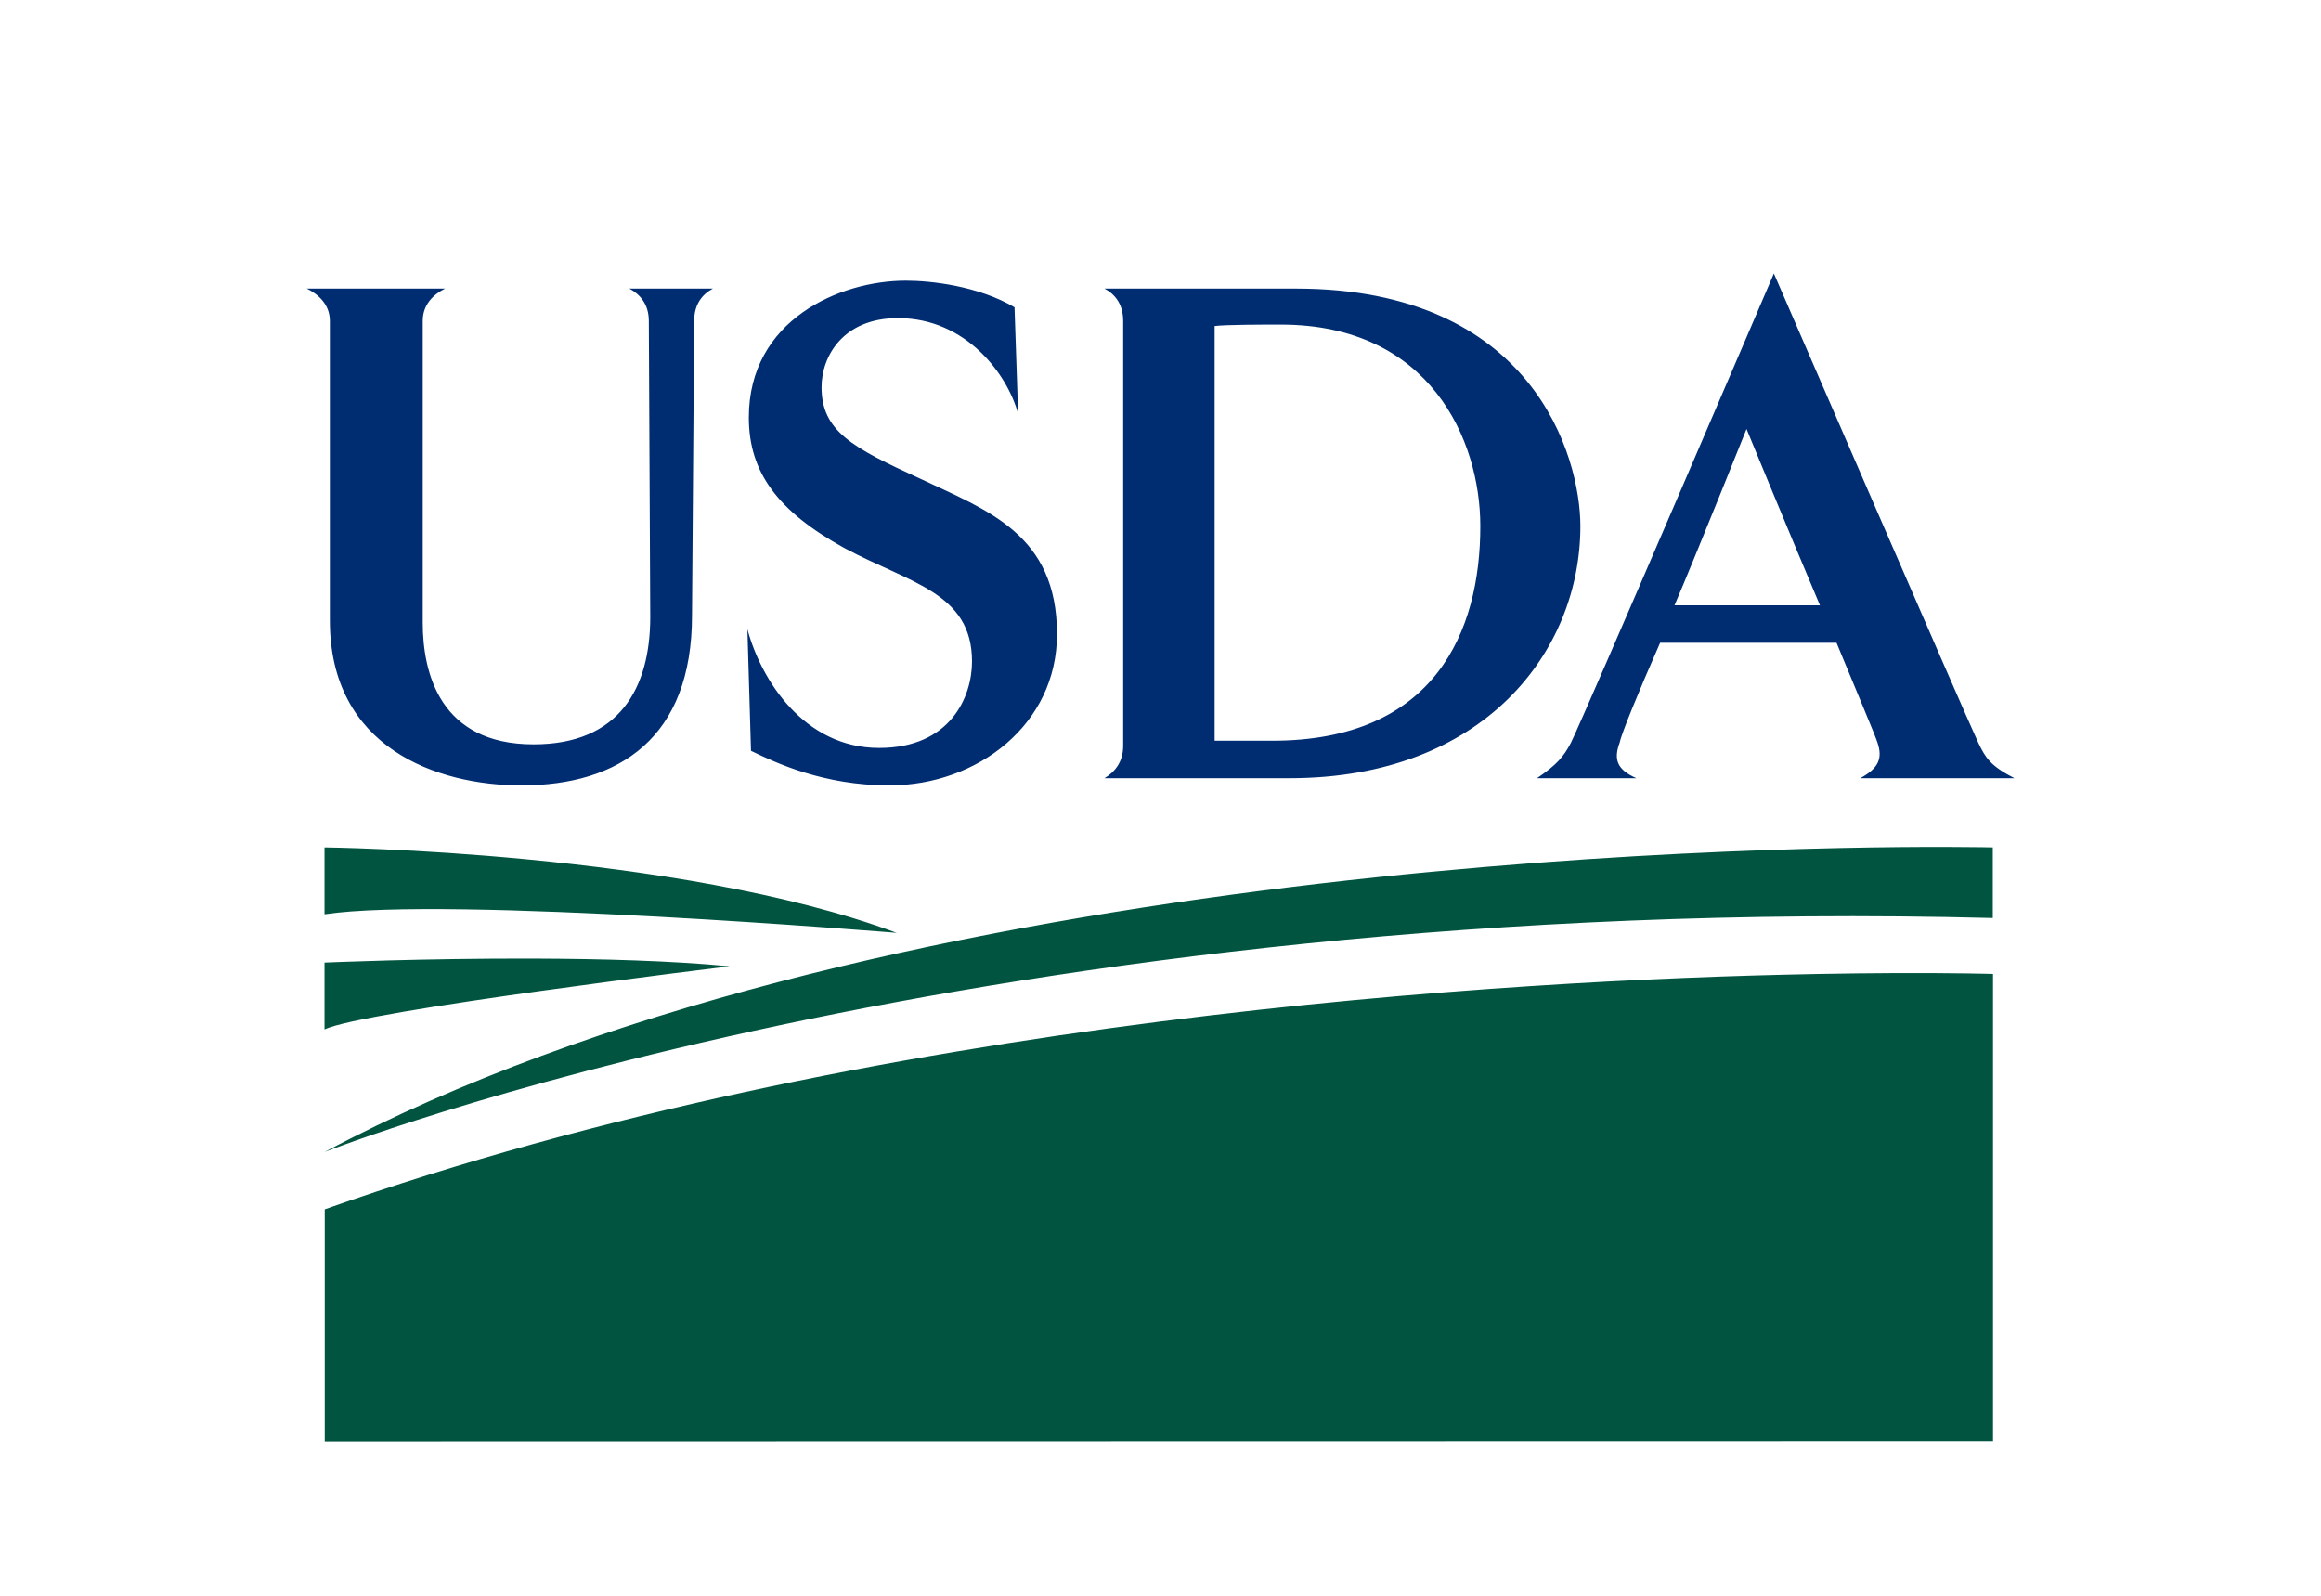
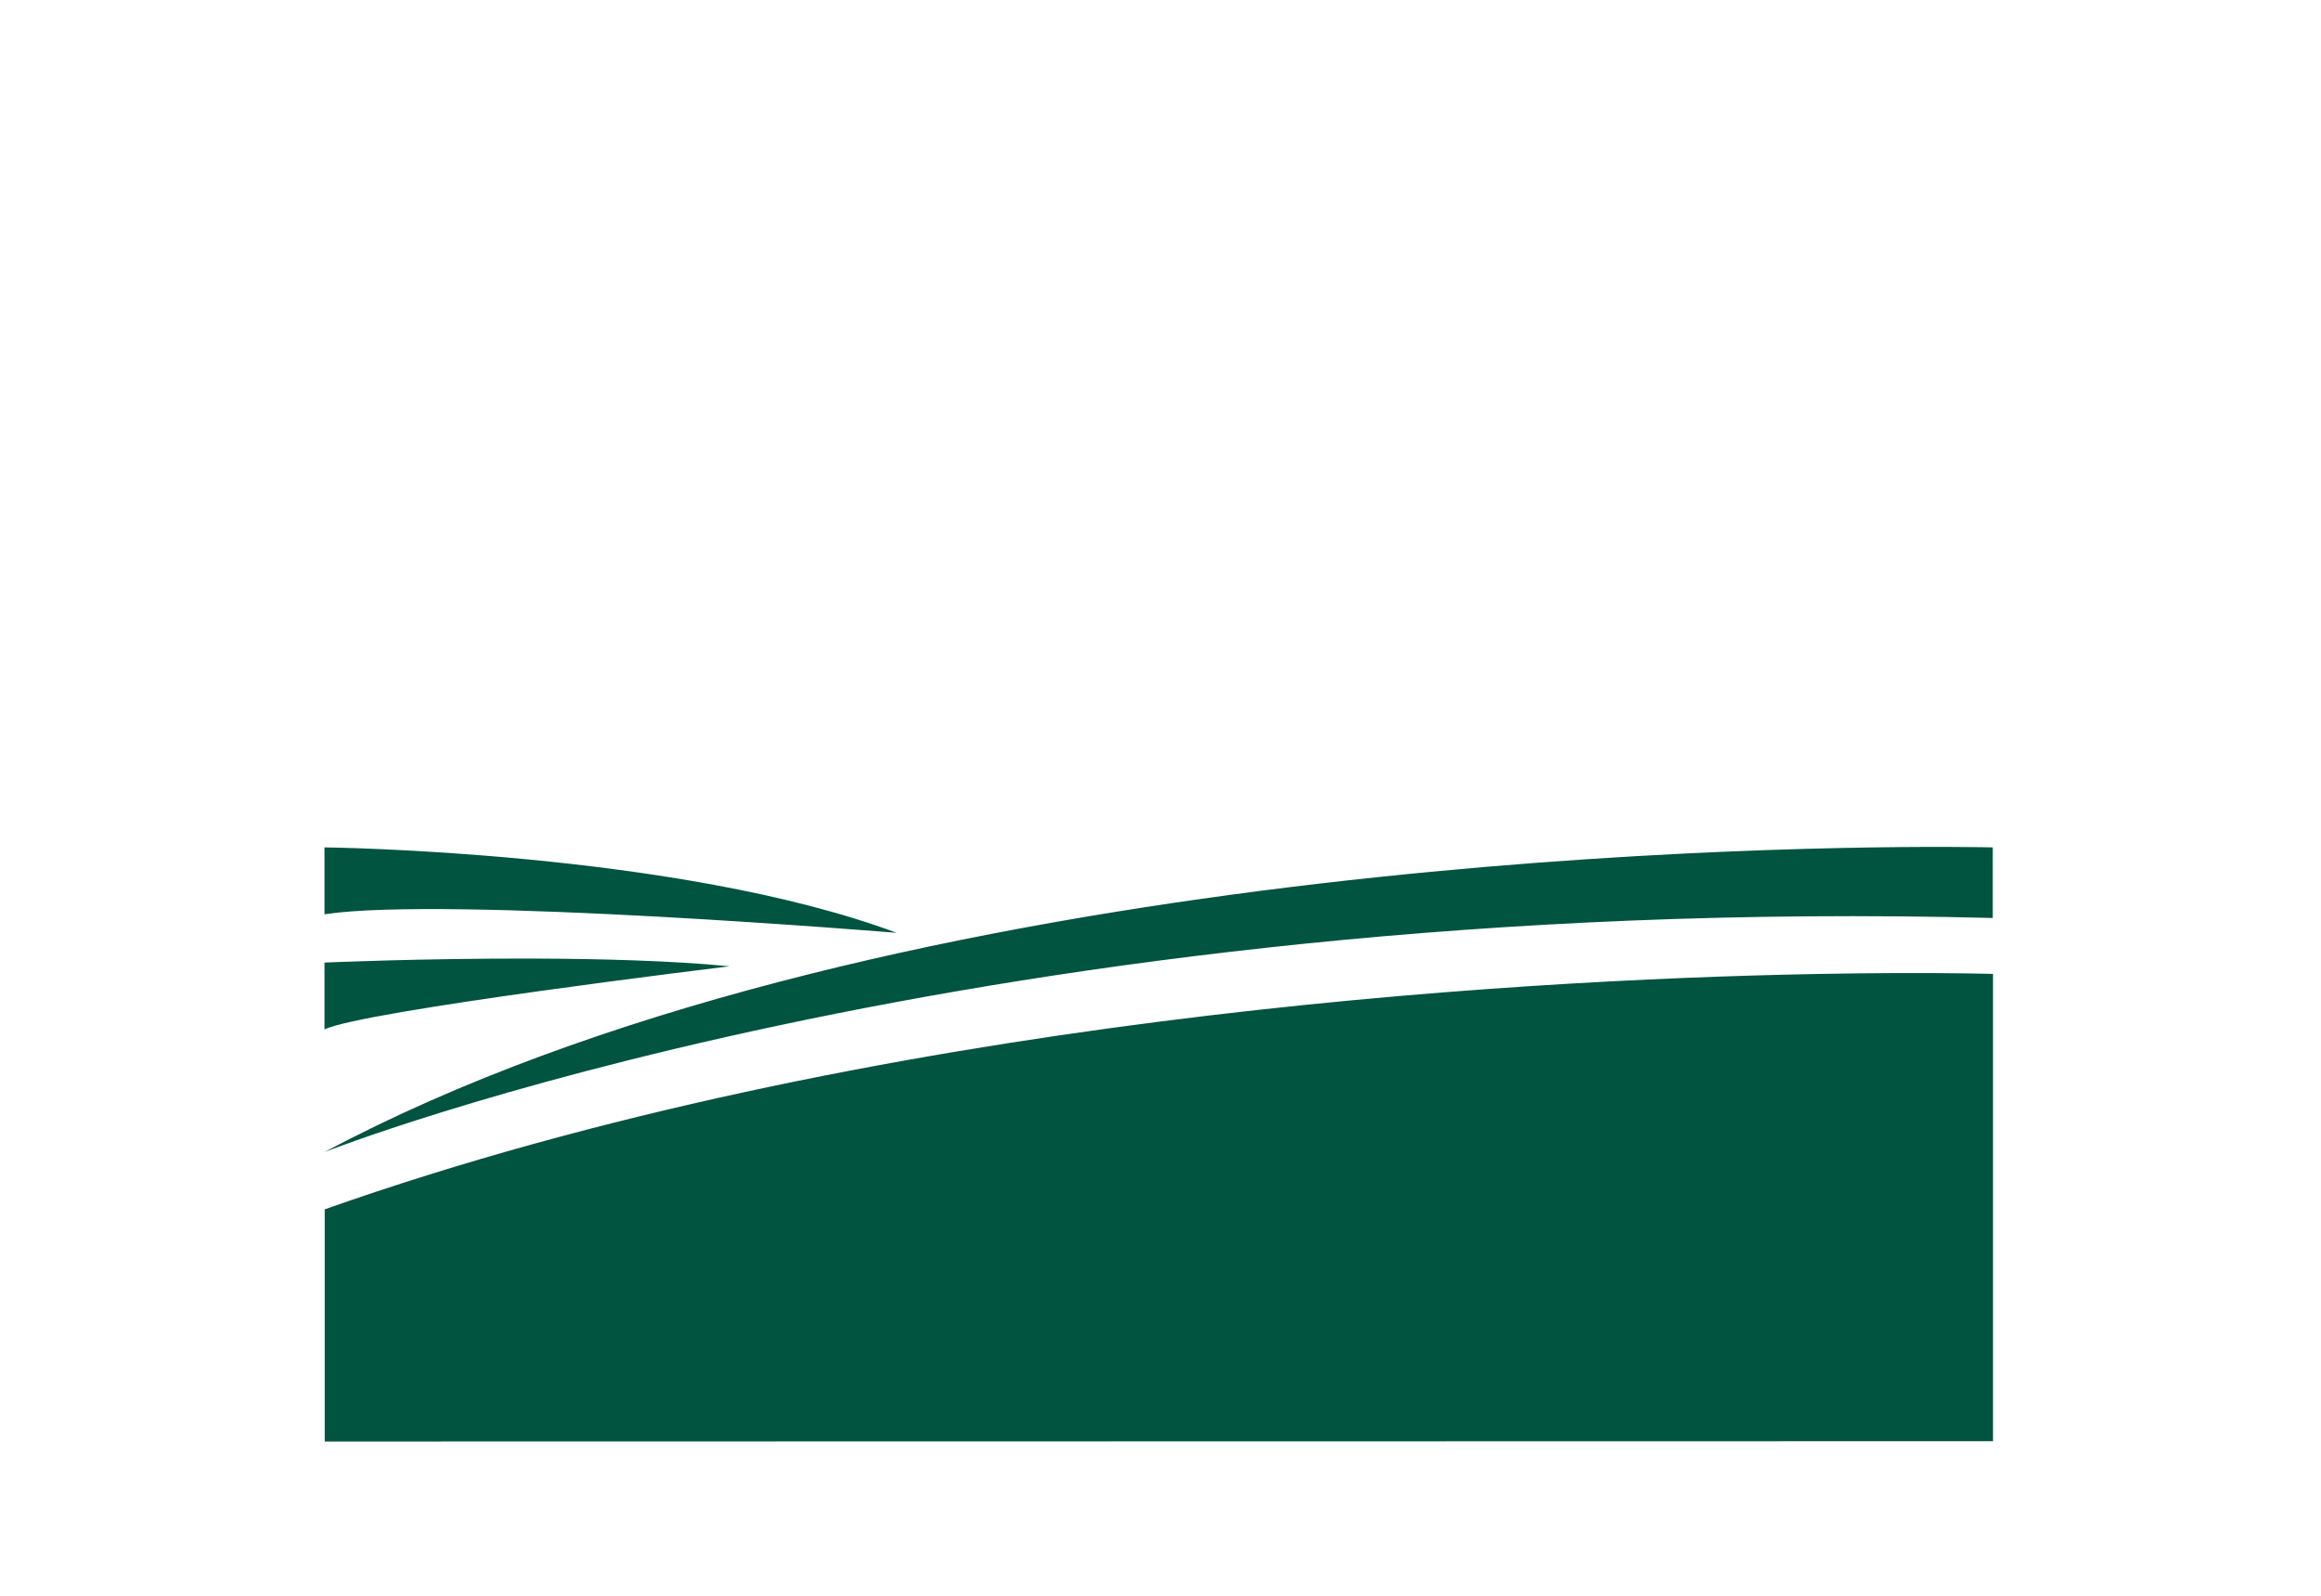
<svg xmlns="http://www.w3.org/2000/svg" width="333" height="229" viewBox="0 0 333 229" fill="none">
-   <path d="M254.502 39.231C254.502 39.231 227.336 102.657 225.374 106.583C224.341 108.545 223.41 109.682 220.519 111.644H234.772C231.983 110.405 231.468 108.957 232.398 106.478C232.604 105.341 235.083 99.246 238.182 92.222H263.49C266.382 99.246 269.069 105.549 269.379 106.582C270.1 108.75 269.584 110.198 266.897 111.644H289.006C285.597 109.888 284.874 108.75 283.839 106.582C281.981 102.657 254.502 39.231 254.502 39.231ZM129.955 40.263C120.555 40.263 107.436 45.842 107.436 59.89C107.436 67.74 111.568 73.319 121.071 78.587C130.472 83.648 139.458 84.99 139.458 94.907C139.458 99.97 136.359 107.305 126.133 107.305C115.39 107.305 109.194 97.594 107.231 90.261L107.746 107.718C111.362 109.474 118.181 112.677 127.581 112.677C140.287 112.677 151.649 103.898 151.649 90.985C151.649 76.625 141.629 73.218 132.023 68.671C122.313 64.229 117.87 61.851 117.87 55.55C117.87 51.108 120.97 45.634 128.821 45.634C138.737 45.634 144.625 53.897 146.072 59.372L145.557 44.084C140.287 40.985 133.469 40.263 129.957 40.263L129.955 40.263ZM44.02 41.401C45.672 42.227 47.324 43.672 47.324 46.047V89.021C47.324 107.306 62.717 112.678 74.803 112.678C88.851 112.678 99.284 105.861 99.284 88.299L99.594 46.049C99.594 43.673 100.73 42.228 102.279 41.402H90.298C91.849 42.228 93.088 43.673 93.088 46.049L93.293 88.508C93.293 98.734 88.85 106.79 76.559 106.79C63.13 106.79 60.651 96.565 60.651 89.332V46.049C60.651 43.673 62.2 42.228 63.853 41.402L44.02 41.401ZM158.462 41.401C160.011 42.227 161.144 43.672 161.144 46.047V106.996C161.144 109.269 160.011 110.716 158.462 111.646H185.008C212.898 111.646 226.741 93.463 226.741 75.488C226.741 65.468 219.924 41.401 185.937 41.401L158.462 41.401ZM183.768 46.565C205.151 46.565 212.383 63.092 212.383 75.488C212.383 90.571 205.875 106.271 182.528 106.271H174.265V46.773C175.816 46.566 181.289 46.565 183.768 46.565ZM250.578 61.542C250.578 61.542 256.259 75.385 261.114 86.85H240.245C243.55 79.103 250.578 61.542 250.578 61.542Z" fill="#002D72" />
  <path d="M279.278 121.503C249.289 121.437 124.46 123.769 46.559 165.279C46.559 165.279 140.911 127.967 285.909 131.699V121.571C285.909 121.571 283.56 121.512 279.276 121.503L279.278 121.503ZM46.559 121.571V131.165C64.151 128.501 128.649 133.83 128.649 133.83C97.198 122.103 46.559 121.571 46.559 121.571ZM76.675 137.523C60.719 137.471 46.559 138.094 46.559 138.094V147.69C51.89 145.024 104.664 138.628 104.664 138.628C96.468 137.829 86.248 137.554 76.675 137.523ZM271.491 139.604C268.418 139.618 264.903 139.655 260.989 139.726L260.218 139.741C216.505 140.579 124.836 145.855 46.592 173.496V206.805L285.942 206.761V139.726C285.942 139.726 280.713 139.563 271.494 139.604L271.491 139.604Z" fill="#005440" />
</svg>